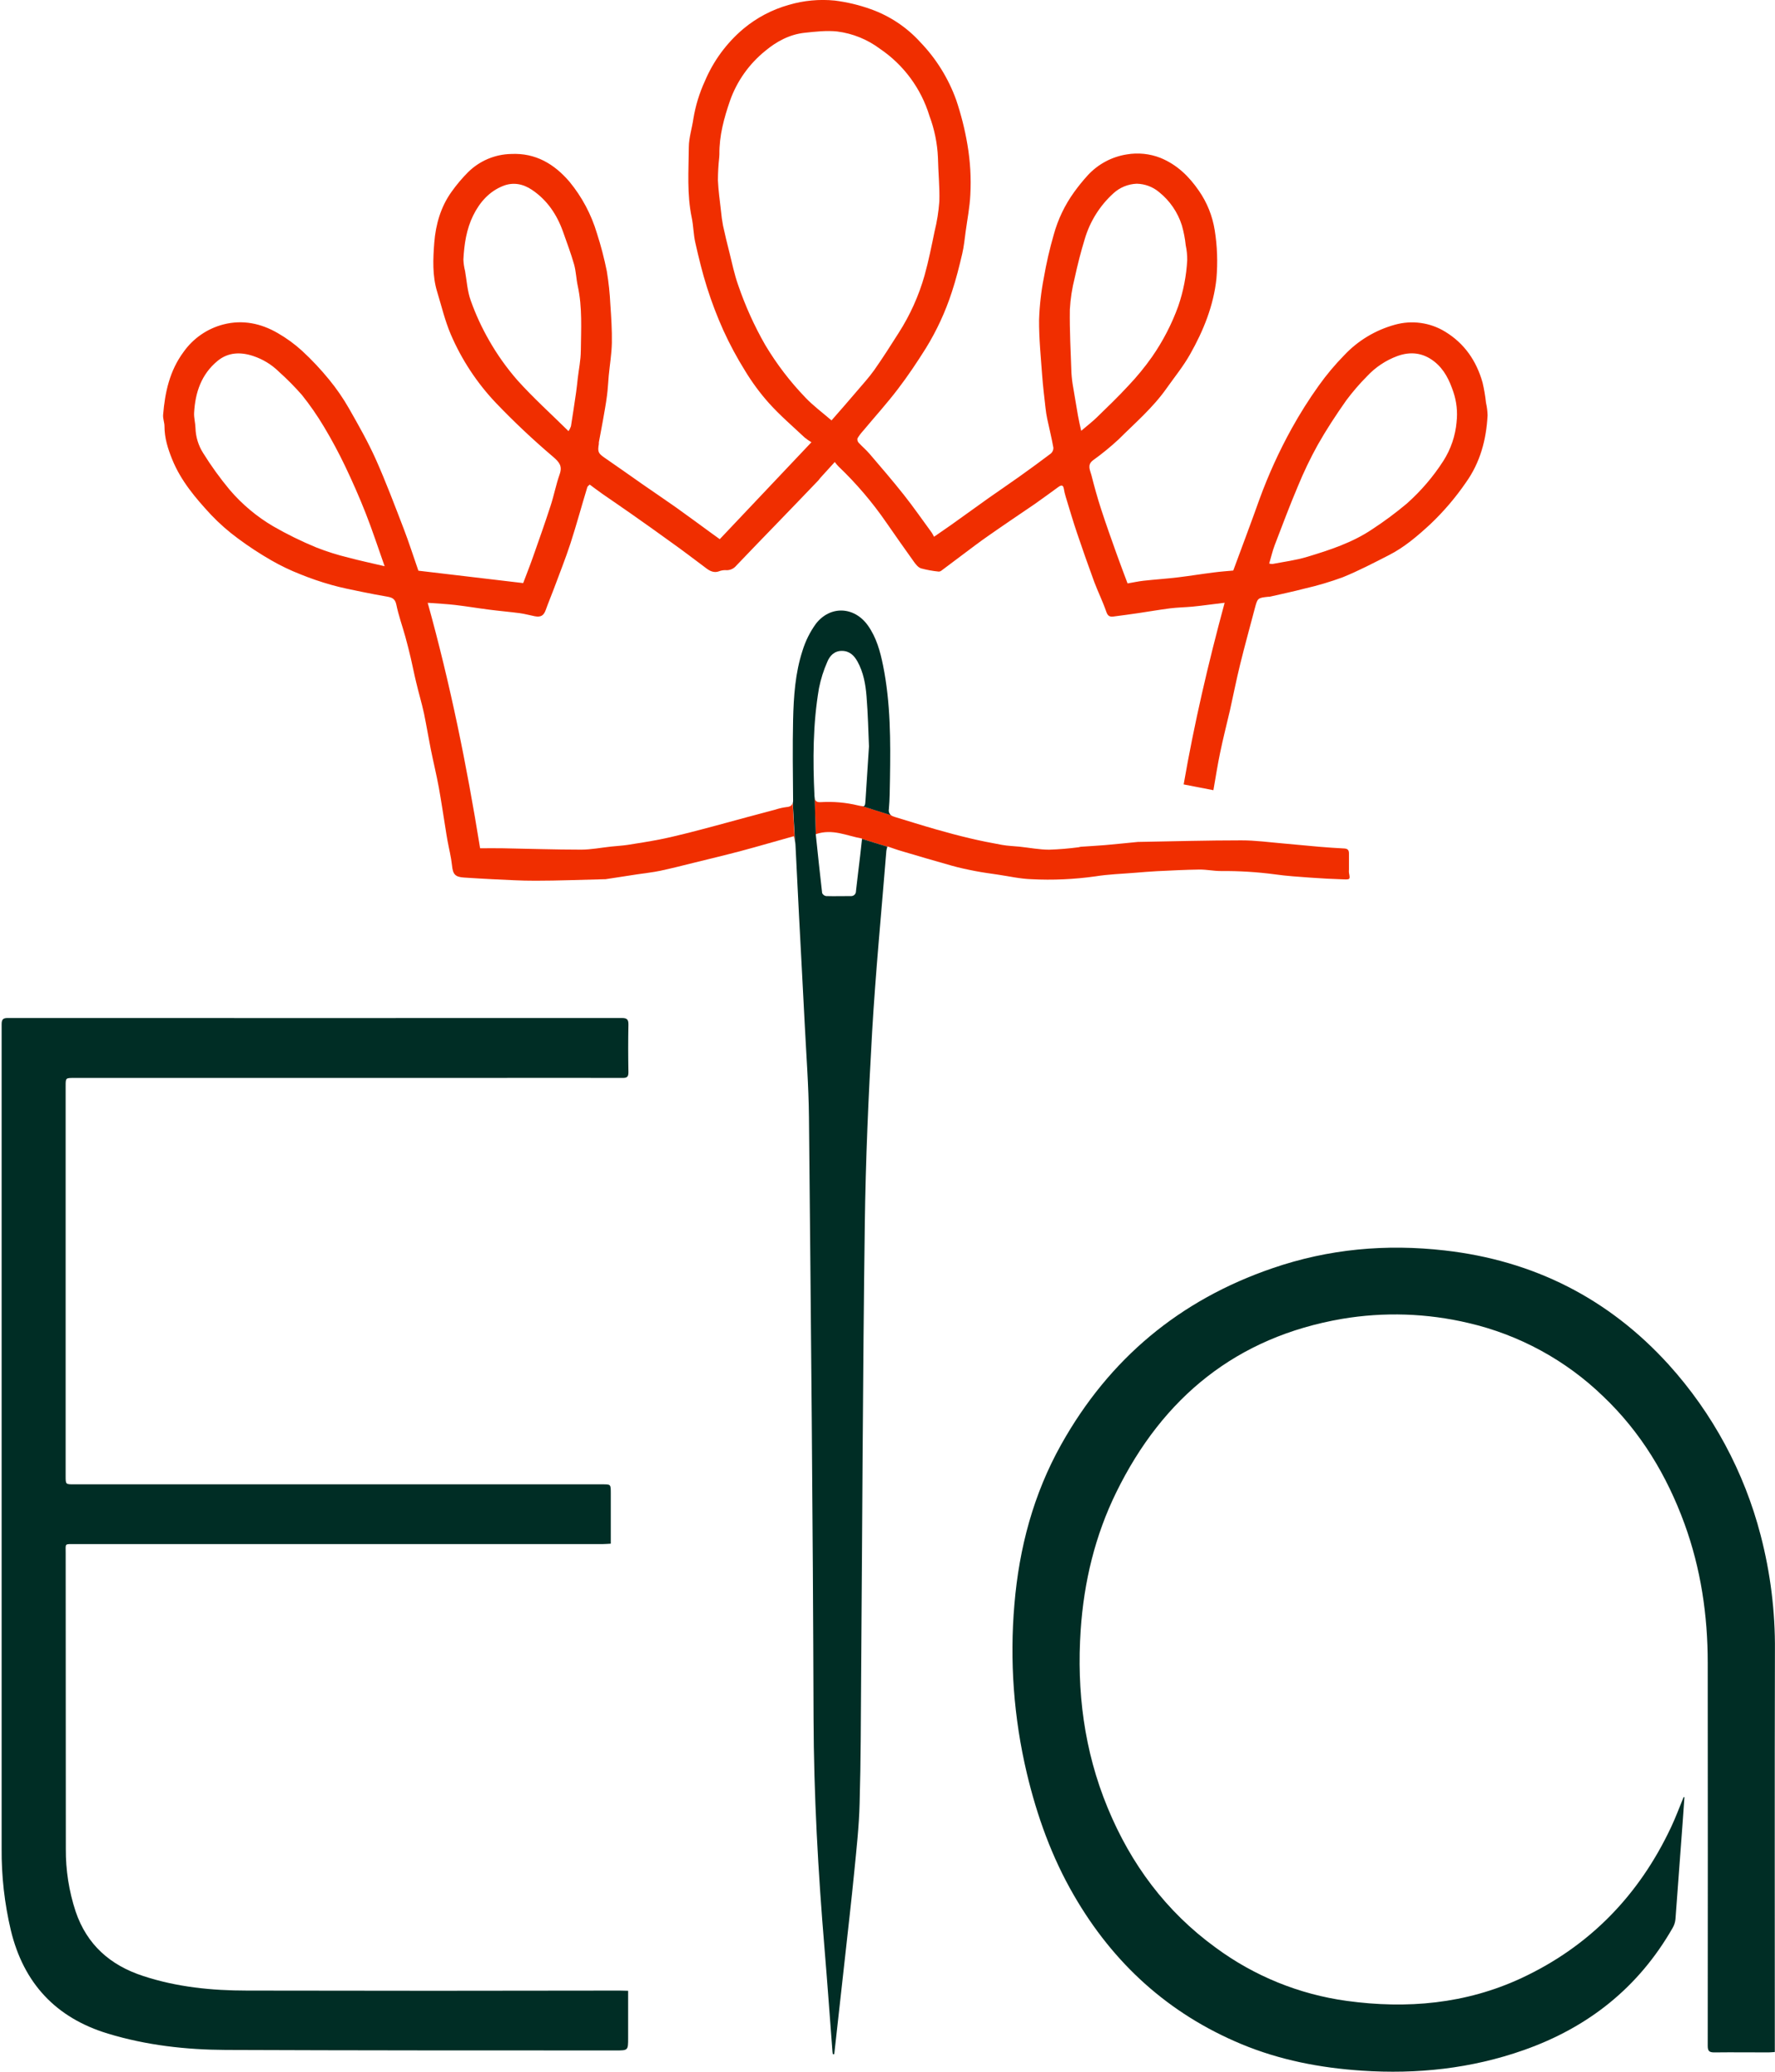
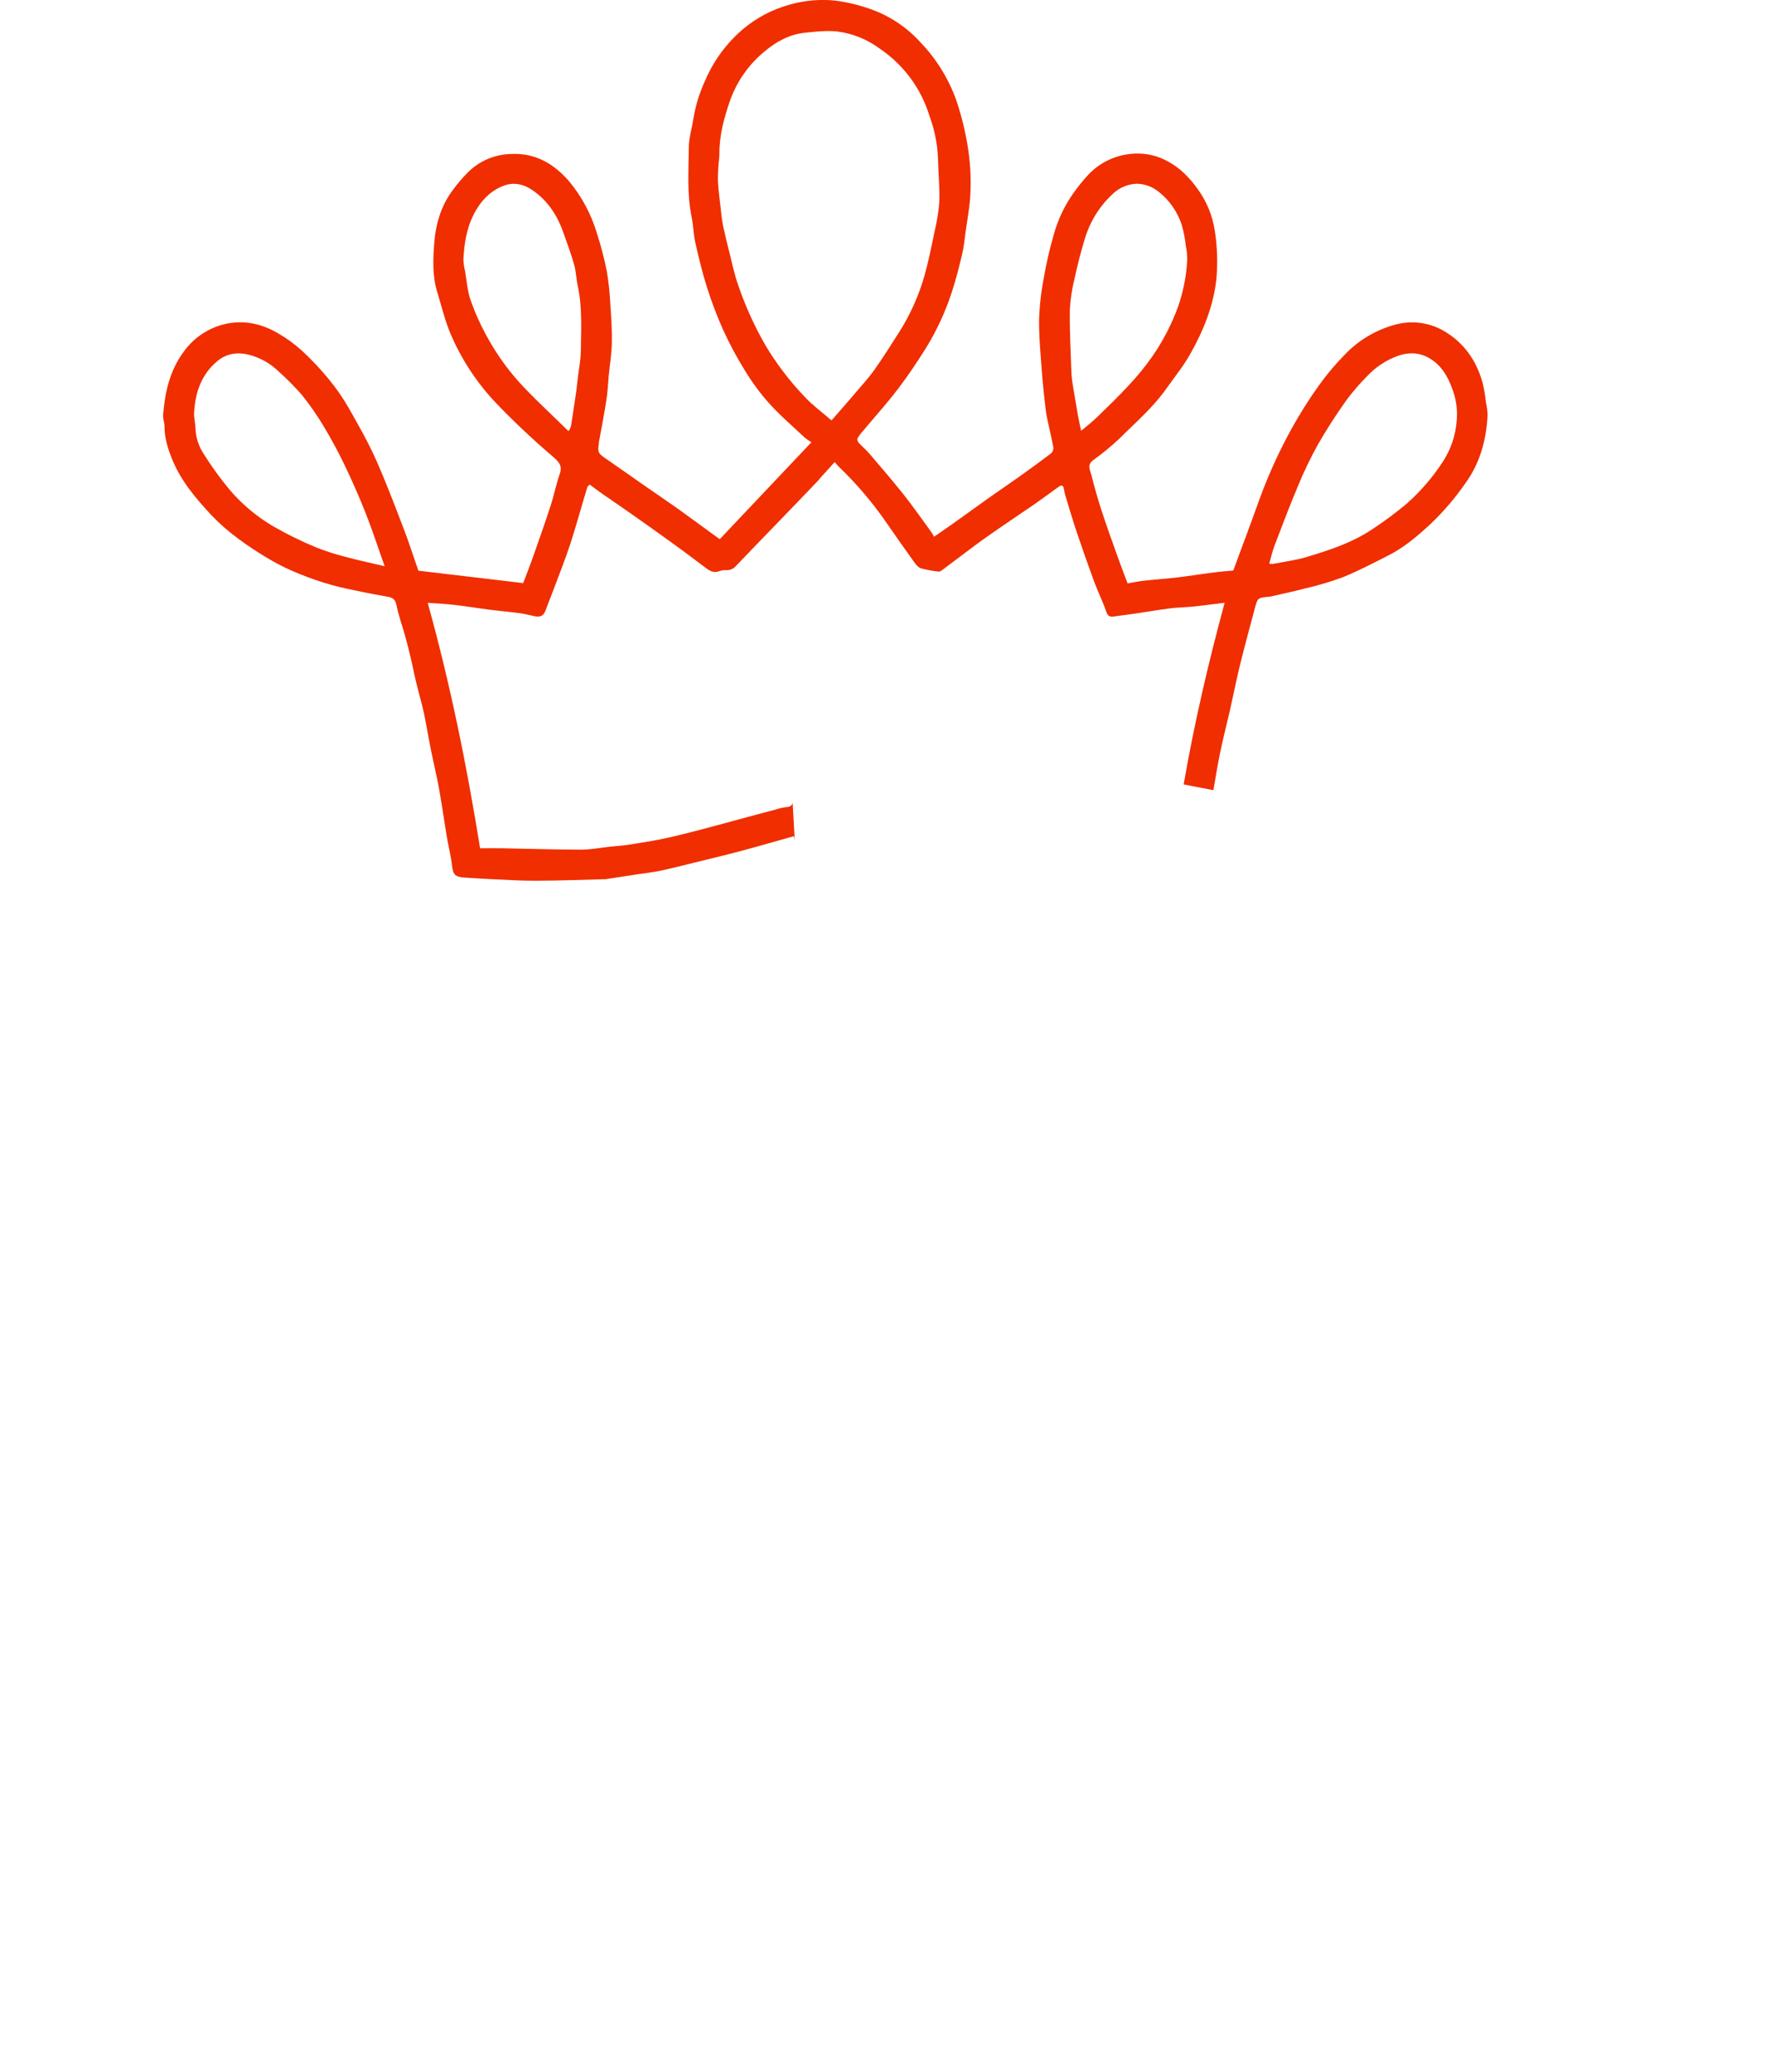
<svg xmlns="http://www.w3.org/2000/svg" width="48" height="56" viewBox="0 0 48 56" fill="none">
  <g clip-path="url(#clip0_150_8853)">
-     <path d="M36.479 23.591C36.476 23.562 36.476 23.532 36.479 23.503V23.066C36.479 22.973 36.439 22.938 36.347 22.934C36.122 22.922 35.896 22.907 35.672 22.888C35.352 22.861 35.033 22.827 34.713 22.8C34.331 22.768 33.948 22.714 33.566 22.715C32.645 22.715 31.725 22.741 30.805 22.757H30.776C30.475 22.786 30.175 22.818 29.874 22.844C29.659 22.862 29.443 22.873 29.227 22.888C29.208 22.888 29.19 22.899 29.171 22.901C28.905 22.936 28.638 22.959 28.371 22.967C28.106 22.967 27.839 22.914 27.573 22.886C27.415 22.87 27.256 22.866 27.1 22.838C26.811 22.786 26.521 22.729 26.235 22.661C25.926 22.588 25.618 22.506 25.311 22.418C24.936 22.311 24.565 22.194 24.192 22.081C24.155 22.071 24.12 22.055 24.089 22.032L23.326 21.792C23.285 21.788 23.244 21.781 23.204 21.771C22.876 21.692 22.539 21.662 22.202 21.682C22.09 21.69 22.044 21.658 22.028 21.567L22.06 22.548C22.515 22.392 22.897 22.593 23.311 22.666V22.677L23.996 22.888C23.997 22.885 23.997 22.881 23.996 22.878C24.145 22.928 24.27 22.975 24.397 23.01C24.843 23.142 25.288 23.274 25.736 23.399C25.946 23.458 26.161 23.504 26.375 23.545C26.576 23.584 26.78 23.611 26.983 23.641C27.285 23.685 27.585 23.755 27.889 23.765C28.467 23.795 29.047 23.769 29.621 23.688C29.975 23.631 30.337 23.621 30.694 23.591C30.892 23.575 31.091 23.558 31.284 23.548C31.671 23.53 32.056 23.509 32.442 23.504C32.633 23.504 32.824 23.544 33.017 23.544C33.502 23.54 33.988 23.569 34.47 23.633C34.792 23.679 35.117 23.699 35.443 23.723C35.735 23.745 36.029 23.759 36.322 23.769C36.513 23.777 36.513 23.771 36.479 23.591Z" fill="#F02E00" />
-     <path d="M23.26 23.135C23.223 23.453 23.182 23.77 23.147 24.089C23.148 24.122 23.136 24.155 23.113 24.18C23.091 24.204 23.059 24.219 23.026 24.221C23.016 24.222 23.006 24.222 22.997 24.221C22.778 24.221 22.56 24.227 22.341 24.221C22.318 24.218 22.296 24.209 22.277 24.195C22.259 24.181 22.244 24.163 22.233 24.142C22.171 23.614 22.117 23.089 22.061 22.557V22.548L22.031 21.571C22.031 21.555 22.027 21.537 22.025 21.517C21.979 20.54 21.981 19.564 22.148 18.597C22.197 18.355 22.271 18.118 22.371 17.892C22.437 17.729 22.559 17.593 22.767 17.594C22.975 17.595 23.098 17.718 23.189 17.883C23.35 18.174 23.407 18.498 23.433 18.821C23.472 19.305 23.483 19.791 23.499 20.176C23.464 20.728 23.433 21.179 23.405 21.629C23.396 21.758 23.392 21.797 23.329 21.795L24.093 22.035C24.07 22.015 24.052 21.989 24.043 21.96C24.033 21.931 24.031 21.9 24.037 21.87C24.061 21.599 24.062 21.327 24.067 21.054C24.083 20.028 24.085 19.002 23.88 17.989C23.803 17.606 23.7 17.231 23.47 16.907C23.103 16.392 22.451 16.36 22.062 16.863C21.903 17.083 21.782 17.327 21.702 17.587C21.504 18.192 21.462 18.827 21.447 19.458C21.431 20.185 21.441 20.907 21.447 21.631C21.448 21.657 21.445 21.683 21.439 21.708L21.497 22.732C21.504 22.764 21.509 22.796 21.511 22.829C21.545 23.475 21.577 24.121 21.608 24.767C21.658 25.723 21.711 26.683 21.759 27.637C21.802 28.491 21.868 29.346 21.876 30.201C21.928 35.614 21.984 41.026 22 46.439C22.007 48.519 22.123 50.589 22.296 52.658C22.372 53.569 22.437 54.481 22.507 55.392C22.509 55.436 22.514 55.48 22.521 55.524H22.56C22.575 55.392 22.59 55.26 22.605 55.123C22.688 54.379 22.771 53.635 22.853 52.891C22.936 52.133 23.025 51.372 23.099 50.615C23.16 49.992 23.231 49.367 23.246 48.742C23.279 47.589 23.279 46.437 23.287 45.284C23.319 41.223 23.332 37.162 23.386 33.102C23.408 31.366 23.485 29.631 23.584 27.898C23.679 26.262 23.838 24.631 23.969 22.998C23.976 22.96 23.984 22.924 23.995 22.887L23.311 22.676C23.293 22.835 23.278 22.985 23.26 23.135Z" fill="#002D25" />
    <path d="M40.185 10.889C40.165 10.704 40.134 10.522 40.092 10.341C39.927 9.758 39.605 9.284 39.079 8.965C38.878 8.842 38.654 8.762 38.42 8.73C38.187 8.697 37.95 8.714 37.723 8.777C37.197 8.921 36.721 9.207 36.349 9.604C36.1 9.858 35.871 10.131 35.664 10.421C35.397 10.793 35.153 11.181 34.931 11.581C34.592 12.193 34.302 12.83 34.062 13.486C33.834 14.127 33.593 14.763 33.35 15.422C33.198 15.436 33.011 15.449 32.827 15.473C32.505 15.513 32.185 15.566 31.863 15.605C31.541 15.644 31.234 15.663 30.92 15.698C30.78 15.714 30.642 15.745 30.492 15.77C30.392 15.502 30.29 15.237 30.195 14.97C30.053 14.573 29.909 14.17 29.778 13.767C29.678 13.461 29.593 13.152 29.514 12.842C29.48 12.71 29.393 12.569 29.553 12.445C29.796 12.271 30.027 12.082 30.247 11.879C30.695 11.433 31.179 11.02 31.547 10.496C31.762 10.192 31.999 9.902 32.181 9.579C32.543 8.942 32.819 8.258 32.895 7.531C32.933 7.093 32.918 6.652 32.848 6.218C32.787 5.837 32.642 5.475 32.422 5.158C32.152 4.765 31.828 4.45 31.38 4.267C31.091 4.154 30.776 4.122 30.47 4.174C30.063 4.238 29.691 4.438 29.413 4.741C29.281 4.886 29.157 5.039 29.043 5.198C28.795 5.543 28.61 5.929 28.497 6.338C28.385 6.724 28.295 7.116 28.227 7.511C28.154 7.886 28.111 8.266 28.099 8.647C28.095 9.145 28.146 9.645 28.182 10.142C28.204 10.438 28.24 10.733 28.273 11.027C28.284 11.127 28.299 11.227 28.32 11.325C28.375 11.585 28.44 11.842 28.486 12.103C28.487 12.133 28.481 12.163 28.469 12.19C28.456 12.218 28.438 12.242 28.415 12.261C28.137 12.472 27.854 12.677 27.57 12.88C27.286 13.083 27.012 13.266 26.735 13.462C26.404 13.697 26.074 13.936 25.744 14.172C25.586 14.284 25.426 14.392 25.258 14.509C25.239 14.47 25.219 14.433 25.196 14.397C24.945 14.054 24.702 13.704 24.439 13.372C24.141 12.995 23.826 12.631 23.514 12.266C23.422 12.159 23.312 12.067 23.218 11.965C23.204 11.949 23.194 11.93 23.189 11.909C23.184 11.889 23.184 11.867 23.189 11.847C23.234 11.773 23.286 11.704 23.345 11.64C23.656 11.267 23.983 10.907 24.277 10.521C24.55 10.165 24.801 9.789 25.039 9.41C25.333 8.933 25.568 8.423 25.741 7.89C25.852 7.554 25.939 7.208 26.02 6.863C26.067 6.664 26.086 6.459 26.114 6.256C26.159 5.926 26.224 5.596 26.24 5.265C26.265 4.813 26.238 4.359 26.162 3.913C26.093 3.502 25.991 3.098 25.858 2.703C25.648 2.121 25.319 1.589 24.89 1.143C24.524 0.739 24.064 0.432 23.551 0.249C23.235 0.135 22.907 0.057 22.573 0.015C22.156 -0.026 21.734 0.013 21.332 0.132C20.881 0.258 20.461 0.479 20.101 0.78C19.648 1.163 19.292 1.647 19.061 2.194C18.913 2.516 18.809 2.856 18.751 3.205C18.715 3.463 18.629 3.719 18.627 3.976C18.622 4.612 18.573 5.251 18.706 5.882C18.753 6.106 18.752 6.339 18.803 6.56C18.895 6.965 18.992 7.371 19.118 7.766C19.243 8.163 19.392 8.553 19.563 8.933C19.735 9.31 19.932 9.676 20.152 10.028C20.34 10.338 20.556 10.63 20.798 10.901C21.096 11.231 21.435 11.522 21.759 11.826C21.817 11.873 21.878 11.916 21.943 11.954L19.464 14.574C19.362 14.501 19.292 14.451 19.223 14.4C18.913 14.175 18.605 13.946 18.293 13.724C17.98 13.503 17.68 13.302 17.374 13.089C17.033 12.851 16.694 12.609 16.351 12.374C16.18 12.256 16.157 12.215 16.194 12.002V11.958C16.23 11.767 16.267 11.576 16.301 11.384C16.341 11.155 16.384 10.926 16.414 10.695C16.439 10.515 16.445 10.332 16.462 10.152C16.49 9.857 16.54 9.563 16.546 9.268C16.552 8.921 16.529 8.574 16.505 8.228C16.491 7.928 16.459 7.629 16.41 7.333C16.34 6.986 16.251 6.643 16.142 6.306C15.99 5.796 15.738 5.323 15.4 4.912C14.991 4.435 14.486 4.129 13.82 4.162C13.385 4.171 12.969 4.347 12.659 4.653C12.493 4.819 12.342 4.999 12.206 5.191C11.916 5.598 11.783 6.071 11.744 6.555C11.71 6.998 11.688 7.453 11.823 7.891C11.94 8.275 12.033 8.67 12.19 9.038C12.484 9.722 12.896 10.348 13.408 10.888C13.899 11.401 14.417 11.889 14.959 12.349C15.129 12.496 15.213 12.6 15.133 12.824C15.035 13.101 14.981 13.392 14.889 13.671C14.739 14.133 14.577 14.592 14.415 15.05C14.329 15.295 14.233 15.536 14.148 15.761L11.314 15.426C11.178 15.036 11.059 14.661 10.918 14.294C10.676 13.665 10.438 13.033 10.164 12.418C9.952 11.945 9.695 11.493 9.437 11.04C9.281 10.767 9.102 10.507 8.902 10.263C8.677 9.987 8.432 9.726 8.17 9.484C7.968 9.3 7.747 9.139 7.51 9.003C7.055 8.739 6.559 8.637 6.044 8.769C5.607 8.881 5.224 9.145 4.964 9.513C4.586 10.023 4.461 10.605 4.411 11.214C4.403 11.316 4.449 11.422 4.448 11.526C4.448 11.842 4.542 12.136 4.658 12.421C4.892 12.998 5.291 13.467 5.708 13.916C5.931 14.15 6.174 14.364 6.435 14.555C6.725 14.771 7.028 14.969 7.342 15.149C7.591 15.292 7.85 15.416 8.118 15.521C8.391 15.632 8.67 15.728 8.954 15.808C9.227 15.886 9.508 15.94 9.787 15.998C10.01 16.045 10.234 16.085 10.458 16.125C10.586 16.148 10.682 16.172 10.717 16.339C10.777 16.635 10.881 16.921 10.962 17.213C11.016 17.405 11.063 17.599 11.109 17.792C11.159 18.006 11.2 18.22 11.252 18.433C11.318 18.718 11.404 18.999 11.466 19.285C11.532 19.605 11.585 19.929 11.649 20.25C11.719 20.596 11.803 20.94 11.867 21.288C11.934 21.662 11.99 22.039 12.05 22.411C12.066 22.515 12.082 22.618 12.101 22.721C12.142 22.944 12.199 23.165 12.223 23.39C12.247 23.63 12.305 23.704 12.545 23.72C12.8 23.735 13.055 23.754 13.308 23.765C13.7 23.782 14.091 23.808 14.482 23.806C15.096 23.806 15.712 23.78 16.326 23.766H16.369L17.228 23.634C17.436 23.602 17.646 23.581 17.851 23.538C18.157 23.473 18.462 23.395 18.765 23.32C19.194 23.214 19.624 23.112 20.052 22.998C20.522 22.873 20.991 22.734 21.468 22.602C21.476 22.649 21.486 22.69 21.492 22.727L21.435 21.703C21.416 21.778 21.363 21.808 21.265 21.816C21.166 21.829 21.069 21.851 20.974 21.882L20.231 22.08L19.323 22.326C19.071 22.392 18.819 22.462 18.565 22.524C18.326 22.583 18.086 22.642 17.843 22.69C17.552 22.746 17.261 22.793 16.968 22.838C16.822 22.86 16.673 22.867 16.526 22.883C16.255 22.912 15.984 22.966 15.713 22.966C15.006 22.966 14.299 22.941 13.591 22.929C13.39 22.925 13.188 22.929 12.983 22.929C12.622 20.689 12.177 18.491 11.566 16.294C11.84 16.315 12.074 16.325 12.307 16.352C12.615 16.388 12.921 16.44 13.229 16.479C13.505 16.515 13.781 16.538 14.056 16.574C14.192 16.592 14.326 16.631 14.461 16.657C14.626 16.689 14.704 16.639 14.759 16.485C14.825 16.298 14.903 16.115 14.973 15.928C15.126 15.515 15.29 15.107 15.427 14.688C15.59 14.185 15.728 13.674 15.882 13.169C15.89 13.142 15.923 13.122 15.948 13.099C16.068 13.187 16.178 13.271 16.292 13.351C16.55 13.531 16.812 13.707 17.069 13.888C17.445 14.152 17.819 14.417 18.192 14.688C18.471 14.886 18.746 15.097 19.022 15.303C19.145 15.396 19.262 15.502 19.436 15.445C19.493 15.422 19.554 15.41 19.616 15.411C19.671 15.417 19.727 15.409 19.778 15.388C19.829 15.367 19.875 15.333 19.91 15.29C20.282 14.9 20.656 14.514 21.033 14.125C21.41 13.737 21.766 13.364 22.132 12.983C22.151 12.963 22.166 12.936 22.184 12.917C22.31 12.778 22.435 12.64 22.574 12.488C22.605 12.53 22.639 12.57 22.675 12.608C23.155 13.066 23.588 13.573 23.965 14.12C24.211 14.474 24.457 14.826 24.709 15.177C24.761 15.251 24.828 15.337 24.907 15.363C25.063 15.405 25.222 15.434 25.382 15.45C25.41 15.451 25.437 15.441 25.458 15.424C25.643 15.287 25.825 15.147 26.01 15.01C26.248 14.832 26.484 14.651 26.728 14.482C27.143 14.191 27.564 13.909 27.983 13.623C28.199 13.473 28.41 13.315 28.625 13.16C28.691 13.114 28.75 13.098 28.768 13.208C28.78 13.283 28.798 13.357 28.82 13.43C28.921 13.761 29.018 14.091 29.128 14.416C29.277 14.857 29.431 15.293 29.59 15.727C29.692 15.998 29.822 16.26 29.916 16.534C29.953 16.642 30.002 16.677 30.101 16.666C30.328 16.637 30.555 16.606 30.781 16.573C31.068 16.531 31.355 16.48 31.64 16.444C31.838 16.419 32.043 16.416 32.244 16.398C32.392 16.385 32.539 16.364 32.686 16.346L33.117 16.293C32.669 17.945 32.293 19.564 32.009 21.203L32.813 21.359C32.874 21.012 32.926 20.674 32.996 20.34C33.075 19.96 33.171 19.582 33.26 19.203C33.353 18.788 33.434 18.371 33.536 17.959C33.66 17.453 33.8 16.951 33.932 16.448C34.008 16.162 34.008 16.162 34.302 16.13H34.333C34.652 16.056 34.973 15.99 35.289 15.907C35.636 15.828 35.977 15.726 36.312 15.603C36.736 15.431 37.144 15.218 37.553 15.009C37.976 14.795 38.334 14.487 38.677 14.171C39.037 13.83 39.36 13.452 39.641 13.043C40.03 12.499 40.192 11.884 40.228 11.228C40.225 11.114 40.211 11 40.185 10.889ZM9.426 15.073C9.13 15.002 8.839 14.91 8.556 14.799C8.155 14.634 7.764 14.442 7.388 14.226C6.942 13.964 6.543 13.629 6.208 13.236C5.947 12.922 5.708 12.591 5.493 12.245C5.364 12.042 5.293 11.808 5.286 11.569C5.282 11.431 5.241 11.292 5.249 11.156C5.279 10.607 5.447 10.113 5.886 9.753C6.17 9.521 6.504 9.51 6.841 9.621C7.106 9.708 7.346 9.854 7.545 10.05C7.763 10.245 7.969 10.454 8.162 10.673C8.383 10.948 8.583 11.238 8.764 11.541C8.97 11.884 9.16 12.24 9.332 12.598C9.53 13.014 9.717 13.436 9.886 13.865C10.069 14.328 10.224 14.805 10.401 15.305C10.059 15.223 9.739 15.158 9.426 15.073ZM15.706 9.479C15.706 9.731 15.652 9.982 15.623 10.233C15.609 10.357 15.597 10.481 15.579 10.605C15.535 10.911 15.489 11.216 15.44 11.522C15.424 11.569 15.402 11.613 15.374 11.654C14.894 11.181 14.418 10.752 13.992 10.278C13.703 9.947 13.447 9.588 13.229 9.206C13.03 8.86 12.862 8.497 12.729 8.121C12.638 7.87 12.623 7.592 12.576 7.324C12.55 7.222 12.535 7.118 12.531 7.013C12.553 6.602 12.613 6.195 12.796 5.824C12.973 5.467 13.229 5.173 13.609 5.024C13.879 4.918 14.145 4.97 14.382 5.129C14.8 5.408 15.064 5.806 15.229 6.273C15.331 6.563 15.44 6.851 15.524 7.145C15.578 7.336 15.582 7.542 15.625 7.735C15.75 8.312 15.713 8.896 15.707 9.479H15.706ZM22.485 11.363C22.236 11.148 21.99 10.967 21.781 10.747C21.366 10.317 21.002 9.84 20.695 9.327C20.399 8.811 20.153 8.267 19.961 7.704C19.858 7.415 19.797 7.11 19.722 6.812C19.662 6.575 19.603 6.337 19.552 6.097C19.527 5.965 19.509 5.833 19.497 5.701C19.466 5.424 19.426 5.15 19.414 4.873C19.415 4.667 19.426 4.462 19.449 4.257C19.449 4.228 19.454 4.199 19.454 4.17C19.449 3.667 19.579 3.192 19.741 2.722C19.928 2.193 20.259 1.727 20.695 1.375C21 1.12 21.355 0.929 21.761 0.886C22.053 0.855 22.356 0.82 22.64 0.851C23.061 0.904 23.46 1.067 23.799 1.321C24.439 1.755 24.91 2.395 25.135 3.135C25.27 3.495 25.347 3.874 25.364 4.258C25.372 4.655 25.414 5.051 25.402 5.443C25.382 5.717 25.339 5.989 25.273 6.256C25.191 6.653 25.111 7.054 25.002 7.445C24.846 7.995 24.61 8.519 24.301 9C24.087 9.339 23.87 9.677 23.64 10.005C23.499 10.203 23.332 10.385 23.174 10.571C22.95 10.835 22.721 11.096 22.486 11.364L22.485 11.363ZM29.15 11.231C29.106 10.979 29.063 10.727 29.022 10.475C28.998 10.344 28.982 10.212 28.974 10.079C28.954 9.509 28.923 8.938 28.931 8.368C28.947 8.078 28.991 7.791 29.063 7.509C29.139 7.159 29.227 6.81 29.332 6.469C29.472 5.988 29.743 5.556 30.114 5.221C30.286 5.065 30.508 4.975 30.739 4.966C30.961 4.97 31.175 5.05 31.345 5.193C31.634 5.425 31.848 5.737 31.96 6.09C32.011 6.267 32.046 6.449 32.065 6.633C32.093 6.763 32.106 6.896 32.105 7.029C32.083 7.453 32.001 7.871 31.864 8.272C31.688 8.759 31.449 9.221 31.154 9.645C30.959 9.922 30.744 10.184 30.511 10.429C30.239 10.724 29.949 11.002 29.662 11.281C29.542 11.398 29.407 11.501 29.238 11.645C29.203 11.495 29.174 11.363 29.15 11.231ZM39.39 11.403C39.357 11.778 39.235 12.139 39.033 12.456C38.758 12.885 38.424 13.274 38.042 13.613C37.745 13.862 37.433 14.094 37.108 14.306C36.571 14.668 35.96 14.867 35.348 15.052C35.044 15.144 34.726 15.184 34.413 15.244C34.382 15.244 34.351 15.24 34.322 15.233C34.374 15.058 34.411 14.892 34.471 14.735C34.674 14.207 34.874 13.671 35.095 13.15C35.253 12.765 35.432 12.39 35.634 12.026C35.867 11.614 36.13 11.214 36.403 10.826C36.575 10.595 36.763 10.376 36.966 10.172C37.193 9.928 37.474 9.74 37.786 9.625C38.136 9.497 38.476 9.528 38.787 9.773C39.061 9.989 39.197 10.283 39.303 10.597C39.39 10.857 39.42 11.133 39.389 11.406L39.39 11.403Z" fill="#F02E00" />
-     <path d="M45.551 48.578C45.536 48.785 45.522 48.992 45.507 49.2C45.441 50.092 45.374 50.984 45.308 51.877C45.3 51.958 45.275 52.037 45.234 52.108C44.309 53.725 42.948 54.801 41.204 55.415C39.783 55.915 38.322 56.07 36.825 55.97C35.702 55.895 34.609 55.685 33.567 55.251C31.599 54.431 30.105 53.071 29.041 51.231C28.442 50.199 28.042 49.085 27.767 47.928C27.414 46.435 27.3 44.895 27.432 43.366C27.56 41.838 27.947 40.382 28.702 39.037C29.999 36.725 31.902 35.139 34.411 34.28C35.93 33.757 37.485 33.619 39.07 33.8C41.471 34.072 43.503 35.098 45.125 36.886C46.314 38.201 47.167 39.783 47.612 41.499C47.877 42.516 48.007 43.563 47.998 44.614C47.989 48.169 47.995 51.724 47.995 55.279V55.466C47.932 55.47 47.882 55.476 47.829 55.477C47.339 55.477 46.847 55.471 46.357 55.477C46.212 55.477 46.181 55.431 46.181 55.295C46.184 51.847 46.184 48.398 46.181 44.95C46.181 43.661 45.995 42.403 45.553 41.189C45.074 39.878 44.37 38.71 43.353 37.743C42.341 36.764 41.081 36.079 39.71 35.761C38.59 35.496 37.427 35.458 36.292 35.649C33.441 36.14 31.449 37.767 30.189 40.332C29.613 41.505 29.312 42.756 29.224 44.06C29.113 45.712 29.316 47.32 29.951 48.859C30.579 50.384 31.529 51.666 32.87 52.641C33.914 53.413 35.136 53.909 36.423 54.085C38.051 54.307 39.64 54.167 41.142 53.469C42.985 52.61 44.32 51.232 45.186 49.397C45.312 49.132 45.415 48.851 45.528 48.578H45.551Z" fill="#002D25" />
-     <path d="M16.986 53.811V55.088C16.986 55.424 16.986 55.424 16.649 55.424C13.134 55.424 9.619 55.424 6.103 55.41C5.026 55.405 3.959 55.284 2.922 54.97C1.511 54.543 0.639 53.608 0.293 52.176C0.122 51.452 0.038 50.709 0.044 49.965C0.044 44.216 0.044 38.468 0.044 32.721V27.688C0.044 27.551 0.084 27.516 0.216 27.517C5.75 27.519 11.283 27.519 16.817 27.517C16.961 27.517 16.996 27.561 16.994 27.699C16.985 28.127 16.986 28.558 16.994 28.983C16.994 29.105 16.957 29.138 16.837 29.137C15.509 29.134 14.182 29.134 12.854 29.137H1.998C1.775 29.137 1.775 29.137 1.775 29.356V39.9C1.775 40.122 1.775 40.122 1.998 40.122H16.293C16.515 40.122 16.515 40.122 16.517 40.339V41.726C16.437 41.73 16.366 41.737 16.296 41.737H2.015C1.74 41.737 1.776 41.715 1.776 41.981C1.776 44.646 1.777 47.31 1.78 49.975C1.776 50.549 1.865 51.121 2.045 51.667C2.349 52.566 2.981 53.121 3.867 53.41C4.783 53.712 5.729 53.806 6.684 53.806C10.043 53.813 13.403 53.813 16.764 53.806L16.986 53.811Z" fill="#002D25" />
  </g>
  <defs>
    <clipPath id="clip0_150_8853">
      <rect width="47.956" height="56" fill="white" transform="translate(0.044)" />
    </clipPath>
  </defs>
</svg>